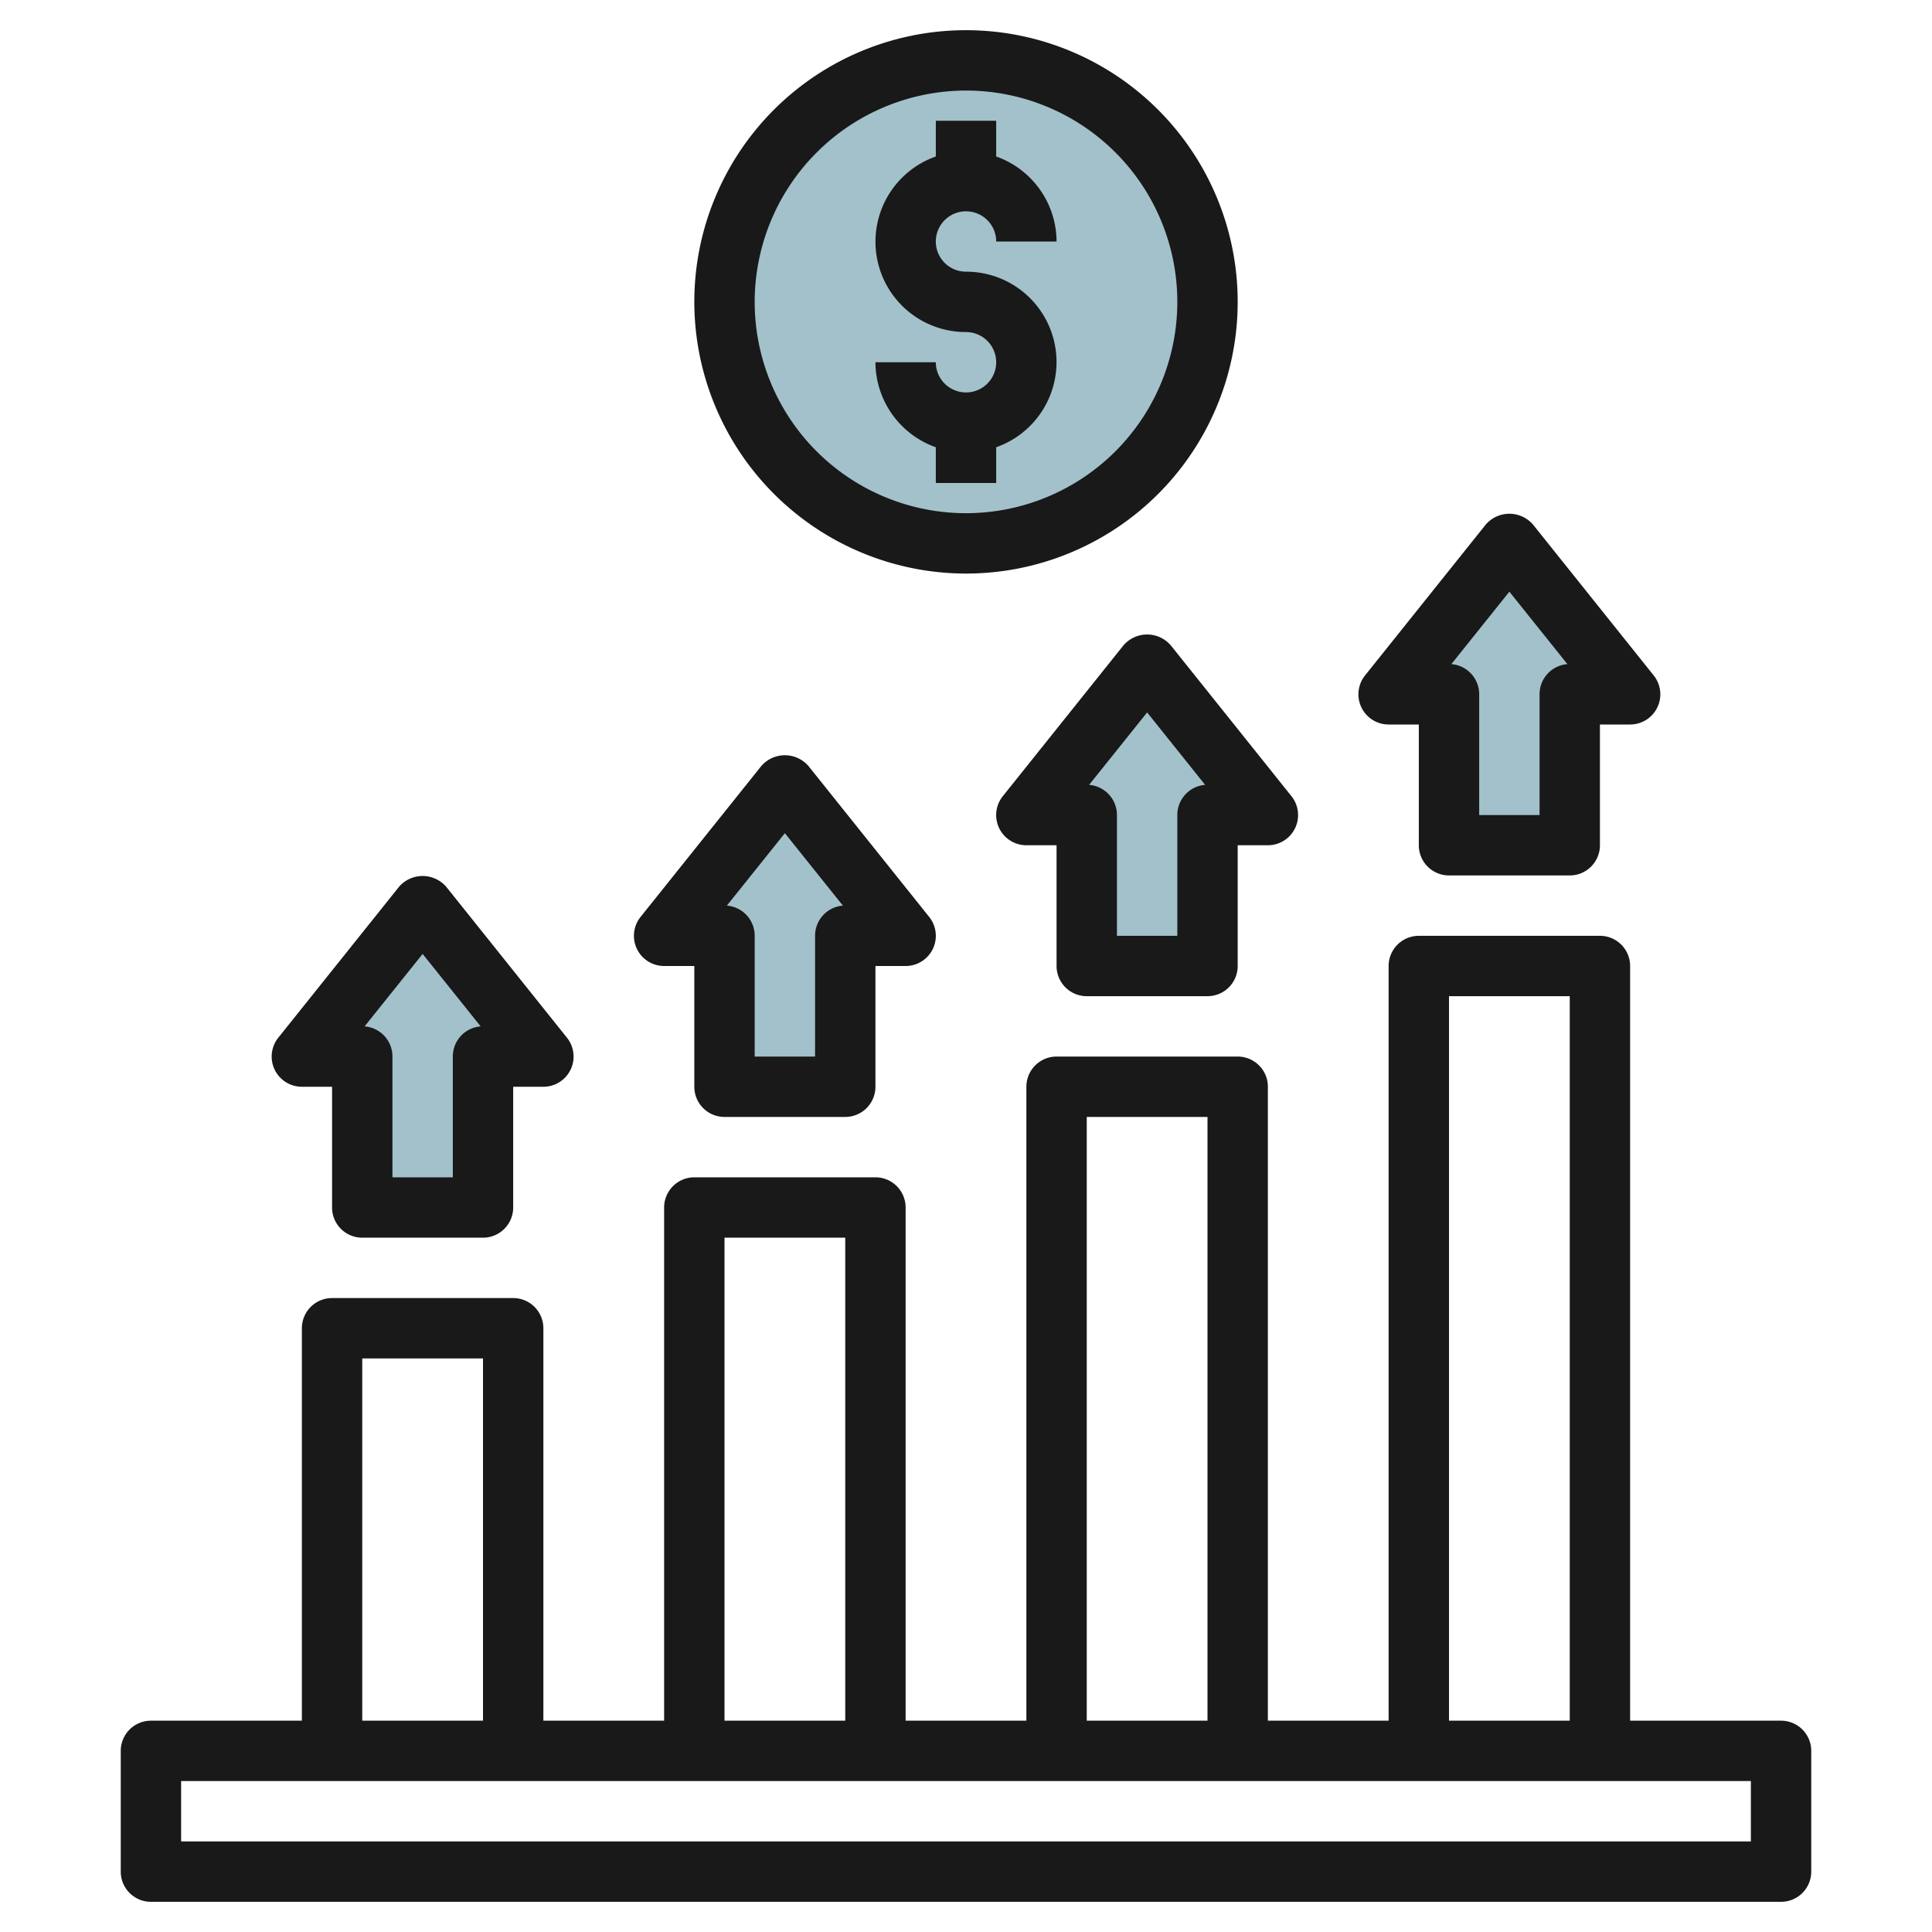
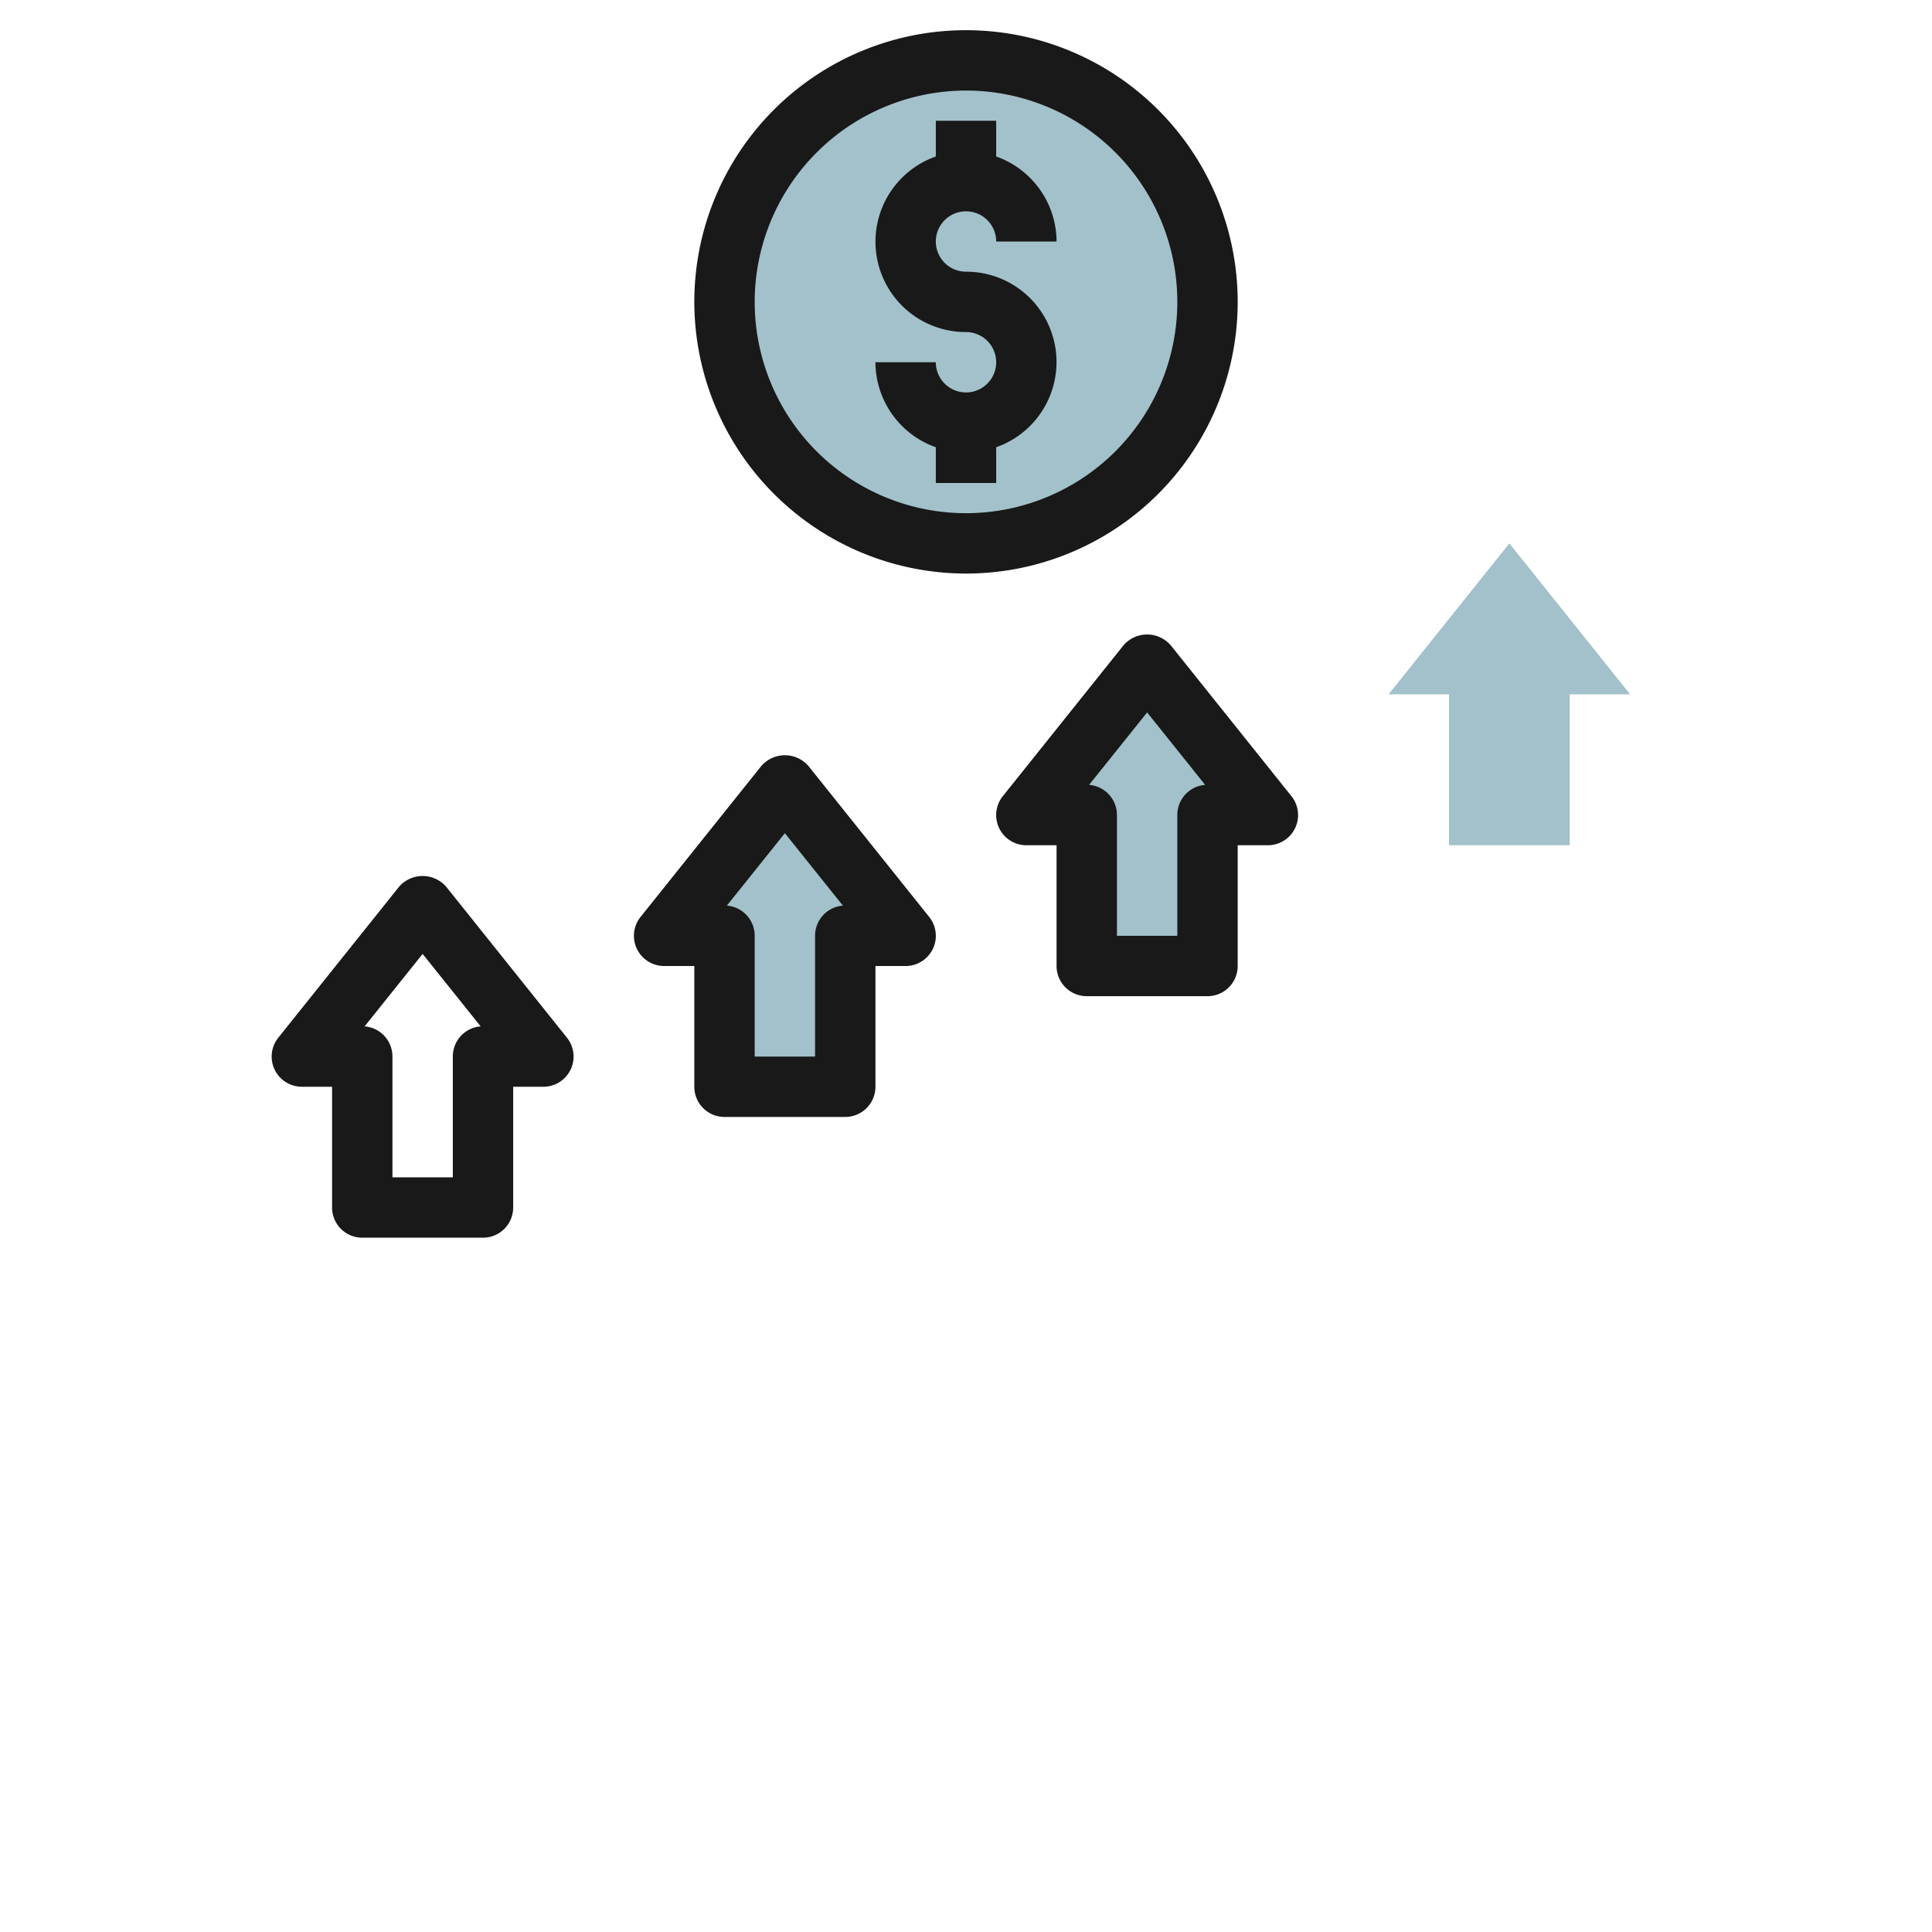
<svg xmlns="http://www.w3.org/2000/svg" id="Layer_3" height="512" viewBox="0 0 64 64" width="512" data-name="Layer 3">
  <path d="m34 27 4-5 4 5h-2v5h-4v-5z" fill="#a3c1ca" />
  <path d="m22 31 4-5 4 5h-2v5h-4v-5z" fill="#a3c1ca" />
-   <path d="m10 35 4-5 4 5h-2v5h-4v-5z" fill="#a3c1ca" />
  <circle cx="32" cy="10" fill="#a3c1ca" r="8" />
  <path d="m46 23 4-5 4 5h-2v5h-4v-5z" fill="#a3c1ca" />
  <g fill="#191919">
    <path d="m10 36h1v4a1 1 0 0 0 1 1h4a1 1 0 0 0 1-1v-4h1a1 1 0 0 0 .781-1.625l-4-5a1.034 1.034 0 0 0 -1.562 0l-4 5a1 1 0 0 0 .781 1.625zm4-4.4 1.922 2.4a1 1 0 0 0 -.922 1v4h-2v-4a1 1 0 0 0 -.922-1z" />
    <path d="m22 32h1v4a1 1 0 0 0 1 1h4a1 1 0 0 0 1-1v-4h1a1 1 0 0 0 .781-1.625l-4-5a1.034 1.034 0 0 0 -1.562 0l-4 5a1 1 0 0 0 .781 1.625zm4-4.4 1.922 2.4a1 1 0 0 0 -.922 1v4h-2v-4a1 1 0 0 0 -.922-1z" />
    <path d="m37.219 21.375-4 5a1 1 0 0 0 .781 1.625h1v4a1 1 0 0 0 1 1h4a1 1 0 0 0 1-1v-4h1a1 1 0 0 0 .781-1.625l-4-5a1.034 1.034 0 0 0 -1.562 0zm1.781 5.625v4h-2v-4a1 1 0 0 0 -.922-1l1.922-2.4 1.922 2.4a1 1 0 0 0 -.922 1z" />
-     <path d="m46 24h1v4a1 1 0 0 0 1 1h4a1 1 0 0 0 1-1v-4h1a1 1 0 0 0 .781-1.625l-4-5a1.034 1.034 0 0 0 -1.562 0l-4 5a1 1 0 0 0 .781 1.625zm4-4.4 1.922 2.4a1 1 0 0 0 -.922 1v4h-2v-4a1 1 0 0 0 -.922-1z" />
-     <path d="m59 57h-5v-25a1 1 0 0 0 -1-1h-6a1 1 0 0 0 -1 1v25h-4v-21a1 1 0 0 0 -1-1h-6a1 1 0 0 0 -1 1v21h-4v-17a1 1 0 0 0 -1-1h-6a1 1 0 0 0 -1 1v17h-4v-13a1 1 0 0 0 -1-1h-6a1 1 0 0 0 -1 1v13h-5a1 1 0 0 0 -1 1v4a1 1 0 0 0 1 1h54a1 1 0 0 0 1-1v-4a1 1 0 0 0 -1-1zm-11-24h4v24h-4zm-12 4h4v20h-4zm-12 4h4v16h-4zm-12 4h4v12h-4zm46 16h-52v-2h52z" />
    <path d="m32 13a1 1 0 0 1 -1-1h-2a3 3 0 0 0 2 2.816v1.184h2v-1.184a2.993 2.993 0 0 0 -1-5.816 1 1 0 1 1 1-1h2a3 3 0 0 0 -2-2.816v-1.184h-2v1.184a2.993 2.993 0 0 0 1 5.816 1 1 0 0 1 0 2z" />
    <path d="m32 19a9 9 0 1 0 -9-9 9.01 9.01 0 0 0 9 9zm0-16a7 7 0 1 1 -7 7 7.008 7.008 0 0 1 7-7z" />
  </g>
</svg>